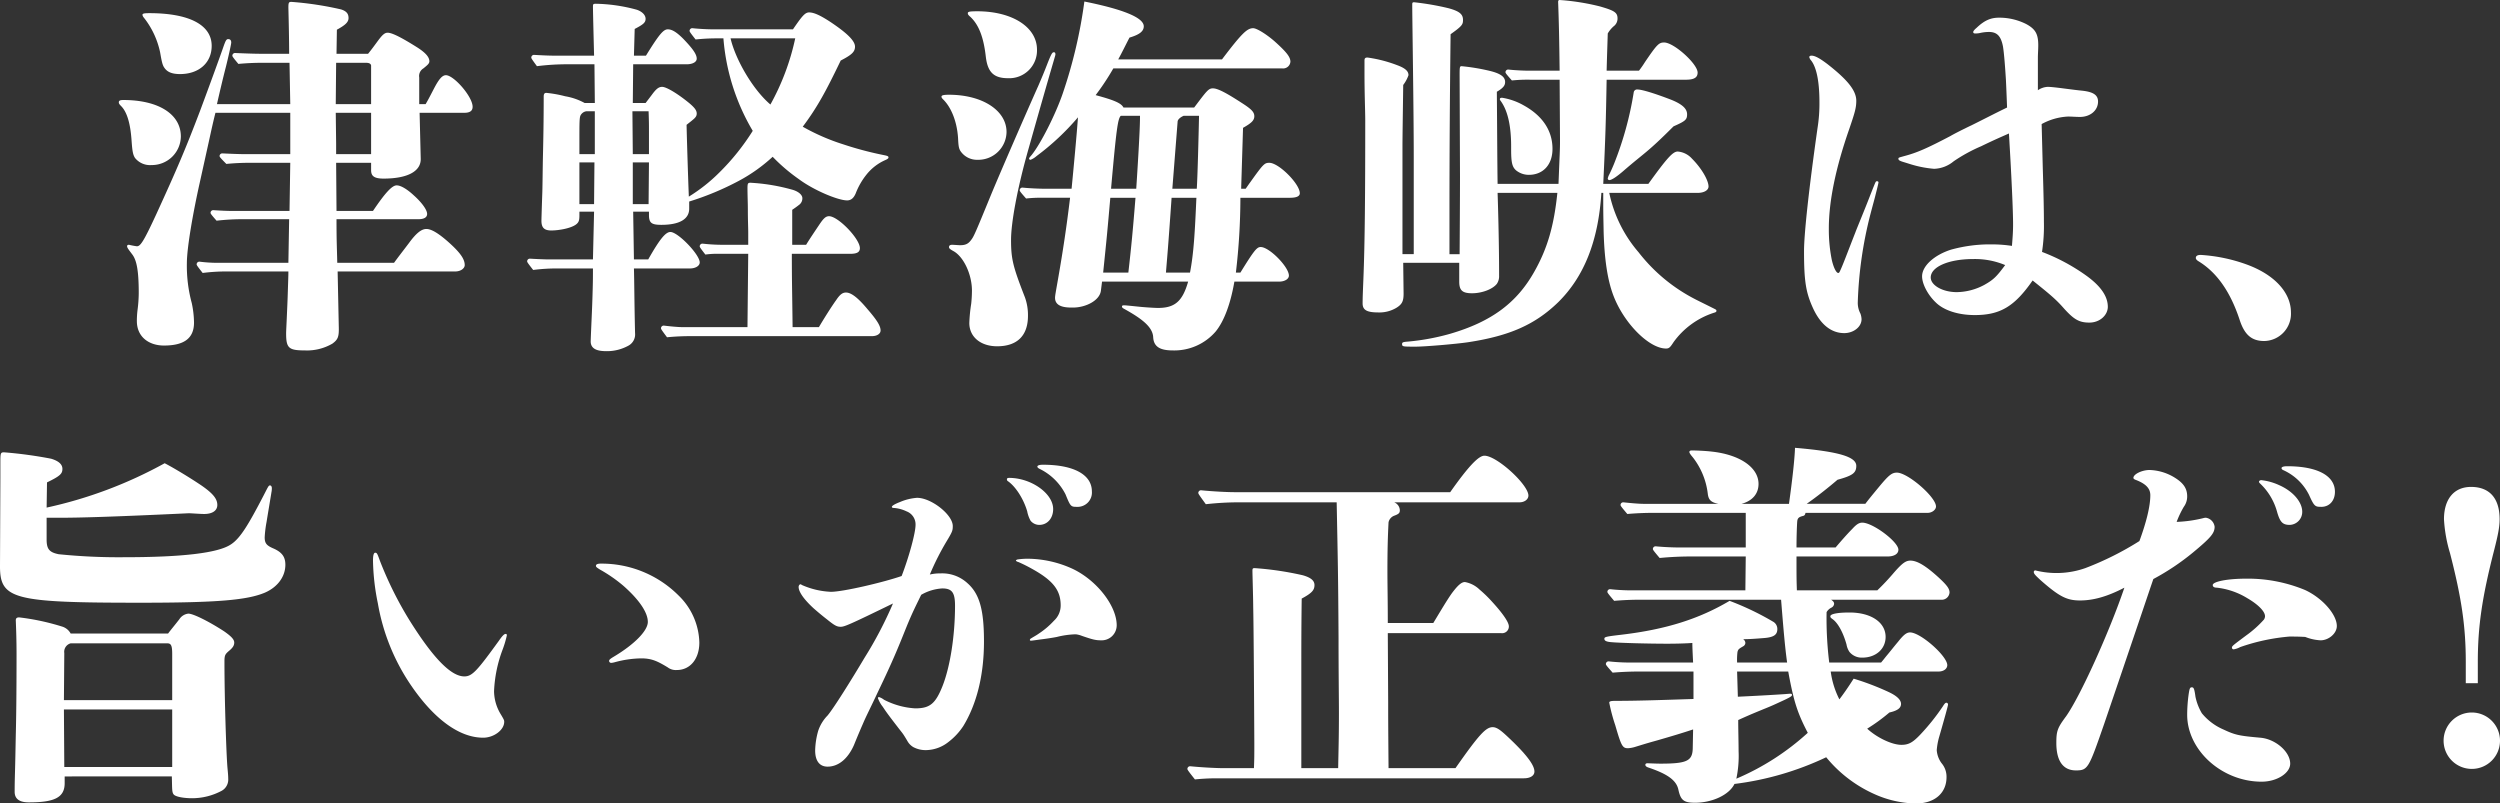
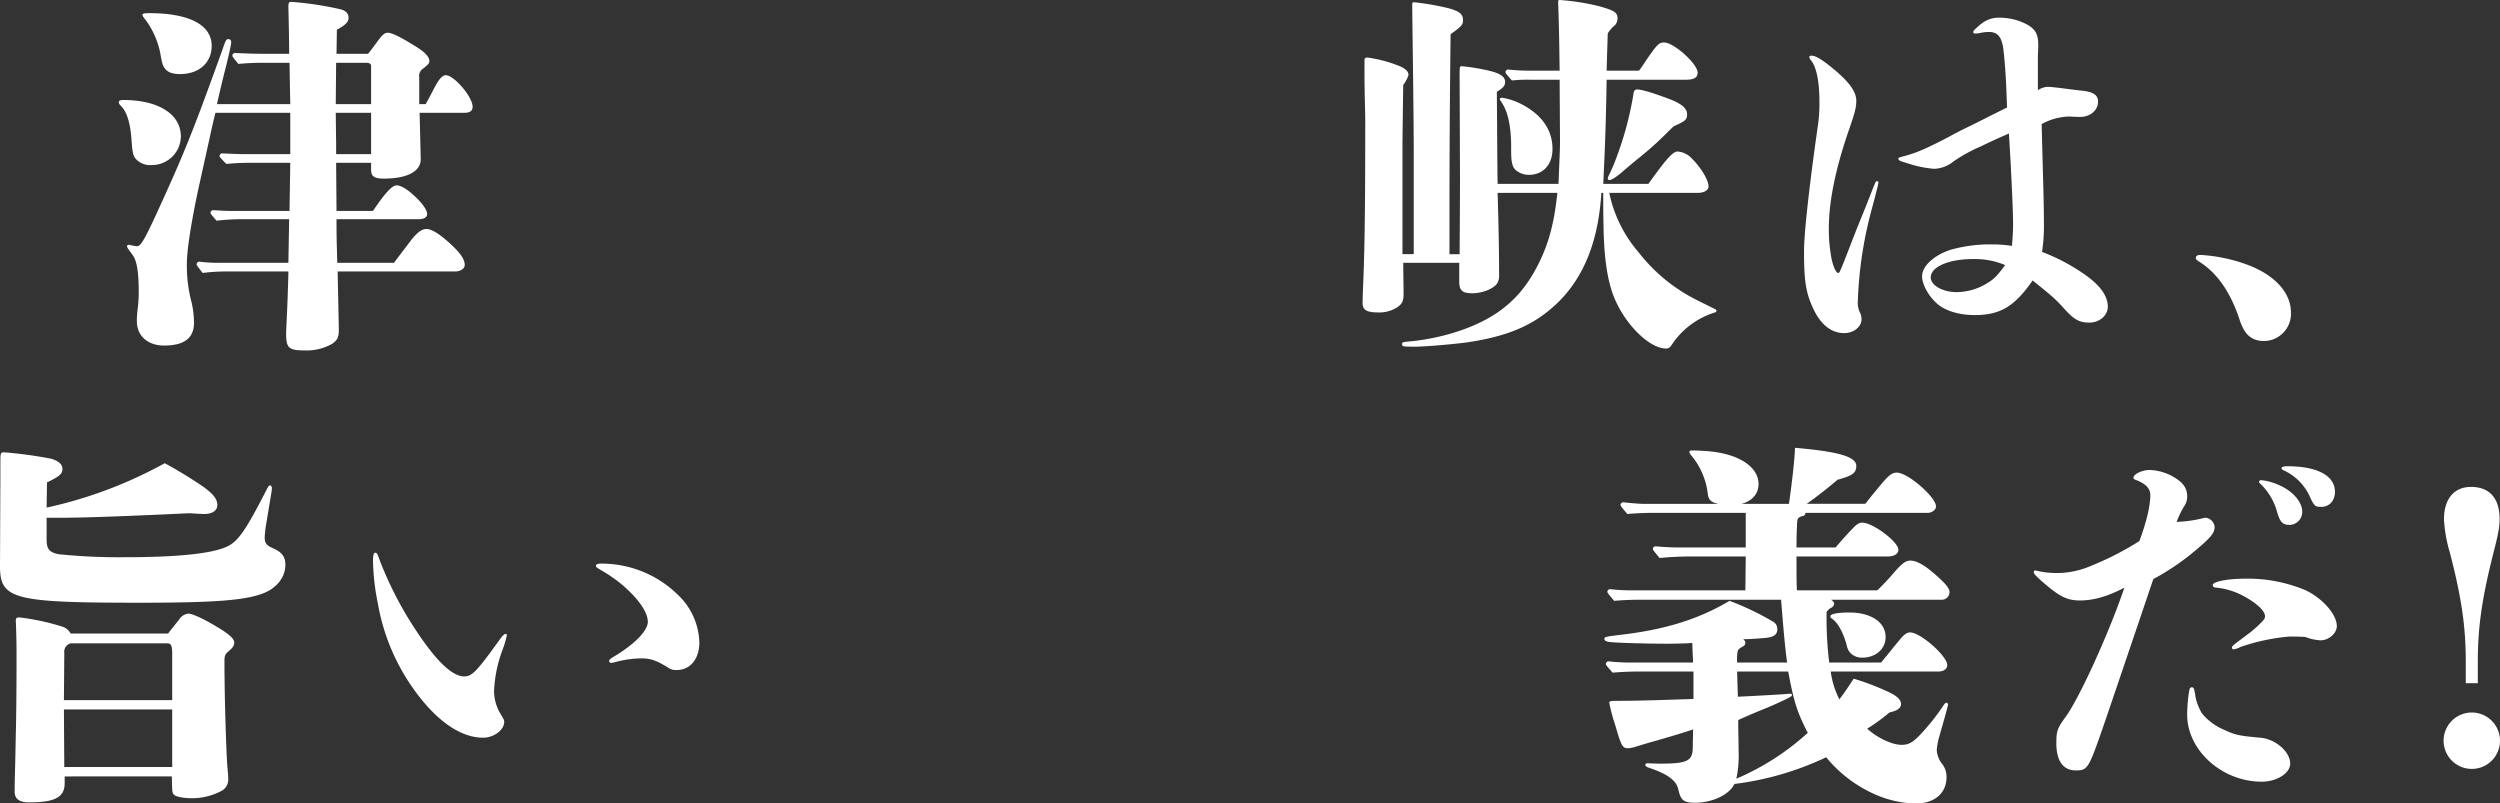
<svg xmlns="http://www.w3.org/2000/svg" id="グループ_20" data-name="グループ 20" width="598.41" height="192.327" viewBox="0 0 598.41 192.327">
  <rect x="0" y="0" width="598.41" height="192.327" fill="#333333" stroke="none" />
  <defs>
    <clipPath id="clip-path">
      <rect id="長方形_10" data-name="長方形 10" width="598.41" height="192.327" fill="none" />
    </clipPath>
  </defs>
  <g id="グループ_19" data-name="グループ 19" clip-path="url(#clip-path)">
    <path id="パス_156" data-name="パス 156" d="M36.27,39.509a4.6,4.6,0,0,1-3.96-1.71c-.45-.72-.63-1.44-.81-4.05-.27-4.14-1.08-6.93-2.52-8.37-.45-.45-.54-.63-.54-.9,0-.36.27-.54,1.08-.54,8.46,0,13.77,3.42,13.77,8.73a6.935,6.935,0,0,1-7.02,6.84m65.607-14.58c.63-1.08.81-1.44,1.98-3.69s1.98-3.24,2.88-3.24c1.89,0,6.39,5.13,6.39,7.56,0,.9-.54,1.44-1.98,1.44h-10.71l.27,10.979c.09,2.97-3.06,4.771-8.909,4.771-2.52,0-2.97-.811-2.97-2.07v-1.71h-8.37l.09,11.519h8.73c2.97-4.41,4.59-6.12,5.67-6.12s2.7,1.08,4.139,2.43c1.62,1.44,3.15,3.33,3.15,4.41,0,.81-.72,1.26-2.07,1.26H80.548c0,5.4.09,6.3.18,10.44h13.59c.9-1.261,2.79-3.69,3.6-4.77,1.71-2.34,2.971-3.33,4.14-3.33s2.88.99,5.4,3.24c2.7,2.43,3.78,3.96,3.78,5.4,0,.809-.99,1.53-2.25,1.53H80.818l.27,13.049c.09,2.61-.18,3.24-1.53,4.23a12.07,12.07,0,0,1-6.569,1.62c-3.871,0-4.5-.54-4.5-4.05,0-.72.09-2.07.18-4.32.179-3.96.179-4.14.27-7.11.09-2.52.09-2.969.09-3.419H54.449a43.845,43.845,0,0,0-5.939.359c-1.35-1.71-1.44-1.889-1.44-2.069a.642.642,0,0,1,.719-.63,35.206,35.206,0,0,0,3.871.27H69.029l.18-10.44h-10.8a53.58,53.58,0,0,0-6.57.36c-1.349-1.53-1.44-1.71-1.44-1.89a.642.642,0,0,1,.72-.63c1.351.09,3.15.18,4.05.18H69.3l.18-11.519h-9.81c-1.8,0-3.69.09-5.489.27-1.531-1.531-1.621-1.71-1.621-1.89a.642.642,0,0,1,.72-.63c1.8.09,4.14.179,5.31.179h10.89V27H51.569c-.63,2.52-.9,3.78-1.53,6.66l-2.25,10.169C46.26,50.668,44.73,59.218,44.73,63a34.005,34.005,0,0,0,1.17,9.539,23.35,23.35,0,0,1,.54,4.68c0,3.87-2.52,5.49-7.2,5.49-3.6,0-6.48-2.07-6.48-5.85a20.891,20.891,0,0,1,.18-2.79,33.6,33.6,0,0,0,.27-3.87c0-5.219-.45-7.829-1.53-9.269-.81-1.08-1.26-1.62-1.26-1.98,0-.27.18-.36.45-.36a17.983,17.983,0,0,0,1.89.36c.81,0,1.53-.9,4.68-7.74,4.95-10.8,7.02-15.659,10.44-24.659,2.519-6.75,5.129-13.949,5.579-15.3C54,9.72,54.18,9.36,54.629,9.36s.72.27.72.81c0,.45-.81,3.959-1.26,5.76-.81,3.15-1.44,5.849-2.159,9H69.479l-.18-9.9h-6.57q-2.835,0-5.67.27c-1.35-1.619-1.44-1.8-1.44-1.979a.642.642,0,0,1,.72-.631c1.98.091,4.59.181,5.85.181h7.02c0-3.24-.091-7.47-.18-10.98,0-1.26.089-1.44.72-1.44a78.316,78.316,0,0,1,11.879,1.8c1.44.45,1.8,1.17,1.8,2.07,0,.99-.81,1.71-2.79,2.79l-.09,5.76h7.56c.81-.99,1.53-1.98,2.52-3.33.9-1.17,1.44-1.71,2.16-1.71.99,0,3.059.99,6.93,3.419,2.159,1.351,3.059,2.431,3.059,3.42,0,.54-.45.9-1.44,1.71a2.114,2.114,0,0,0-.99,2.161v6.389Zm-58.767-7.2c-1.89,0-3.06-.45-3.78-1.529-.45-.631-.63-1.531-.99-3.6a20.033,20.033,0,0,0-3.69-8.1c-.45-.54-.54-.72-.54-.99s.45-.36,1.62-.36c9.54,0,14.939,2.79,14.939,7.829,0,4.05-3.059,6.75-7.559,6.75M88.828,15.66c-.09-.451-.54-.631-1.26-.631h-7.11l-.09,9.9h8.46ZM80.368,27l.09,7.38V36.9h8.37V27Z" fill="#fff" />
-     <path id="パス_157" data-name="パス 157" d="M189.808,7.02c2.16-3.15,2.88-4.049,3.87-4.049,1.08,0,2.61.629,5.31,2.429,3.33,2.25,5.67,4.23,5.67,5.76,0,1.26-.81,1.98-3.42,3.33-3.51,7.29-5.58,11.159-9.09,15.839a50.387,50.387,0,0,0,9.72,4.23,81.2,81.2,0,0,0,9.9,2.61c.81.18.9.27.9.54,0,.18-.18.36-.81.63a11.9,11.9,0,0,0-4.5,3.51,16.83,16.83,0,0,0-2.52,4.41c-.45,1.08-1.08,1.71-2.07,1.71-2.16,0-8.01-2.431-11.61-5.13a42.219,42.219,0,0,1-6.209-5.31,38.971,38.971,0,0,1-8.1,5.76,67.5,67.5,0,0,1-11.88,4.95v1.71c0,2.519-2.34,3.869-6.66,3.869-2.339,0-2.969-.45-2.969-2.34v-.81h-3.78l.18,11.43h3.42c2.7-4.77,4.14-6.57,5.31-6.57,1.8,0,7.019,5.4,7.019,7.29,0,.81-.99,1.44-2.34,1.44H151.74c.09,2.79.09,7.739.27,15.479a3.049,3.049,0,0,1-1.53,2.97,10.584,10.584,0,0,1-5.22,1.35c-1.62,0-3.87-.18-3.87-2.34.09-2.97.36-7.829.45-11.519.09-2.79.09-4.14.09-5.94h-8.37a43.836,43.836,0,0,0-5.939.36c-1.35-1.71-1.44-1.89-1.44-2.07a.642.642,0,0,1,.72-.63c1.53.09,3.51.18,4.5.18H141.93l.27-11.43h-3.51v.81c0,1.17-.09,1.71-.81,2.25-1.17.9-4.05,1.44-5.939,1.44-1.8,0-2.34-.81-2.34-2.34,0-.45.09-3.24.18-5.94.09-1.979.09-5.219.18-9.539.09-3.87.18-8.55.18-14.219,0-.631.18-.9.63-.9a28.549,28.549,0,0,1,4.5.809,14.754,14.754,0,0,1,4.681,1.62h2.429l-.09-9.269h-5.94a57.111,57.111,0,0,0-7.829.45c-1.26-1.71-1.35-1.89-1.35-2.07a.642.642,0,0,1,.72-.63c1.53.09,3.51.18,4.5.18h9.81c-.09-3.51-.27-10.44-.27-11.789,0-.54.09-.631.72-.631a39.529,39.529,0,0,1,9.81,1.44c1.26.45,2.07,1.26,2.07,2.16s-.54,1.35-2.61,2.43l-.18,6.39h2.879c3.061-4.95,4.141-6.3,5.221-6.3.989,0,2.07.63,3.689,2.25,2.43,2.52,3.24,3.78,3.24,4.77,0,.81-.99,1.35-2.43,1.35H151.56l-.09,9.269h3.06l1.44-1.89c.99-1.349,1.62-1.98,2.52-1.98,1.08,0,3.96,1.8,6.569,3.96,1.26,1.08,1.71,1.71,1.71,2.431,0,.9-.63,1.259-2.43,2.7.091,4.14.361,12.51.54,17.19a39.967,39.967,0,0,0,7.29-5.76,54.951,54.951,0,0,0,8.01-9.99,51.286,51.286,0,0,1-7.02-22.139h-1.62a47.277,47.277,0,0,0-5.04.27c-1.35-1.71-1.44-1.89-1.44-2.07a.642.642,0,0,1,.72-.63c1.62.18,3.78.27,4.77.27Zm-49.5,19.619a1.888,1.888,0,0,0-1.35.99c-.27.54-.27,1.8-.27,6.03V36.9h3.69V26.639Zm-1.62,12.24v9.989h3.51l.09-9.989Zm16.65-7.2c0-1.8,0-2.52-.09-5.04h-3.87l.09,10.26h3.87Zm-3.87,7.2v9.989h3.78l.09-9.989ZM196.018,78.3c1.17-1.98,2.97-4.86,4.14-6.479.9-1.35,1.53-1.8,2.34-1.8,1.26,0,2.88,1.261,5.13,3.96,2.34,2.7,3.15,4.05,3.15,5.13,0,.81-.9,1.35-2.071,1.35H165.149c-1.8,0-3.69.09-5.489.27-1.351-1.8-1.44-1.98-1.44-2.16a.642.642,0,0,1,.72-.63c1.439.181,3.419.36,4.319.36h15.66l.18-17.549h-6.93a20.659,20.659,0,0,0-3.33.18c-1.26-1.62-1.35-1.8-1.35-1.98a.642.642,0,0,1,.72-.63,42.424,42.424,0,0,0,4.32.27h6.57v-2.88c0-1.17-.09-2.97-.09-5.4,0-1.71-.09-3.509-.09-5.219,0-1.17.09-1.35.72-1.35a46.157,46.157,0,0,1,10.169,1.71c1.44.45,2.25,1.259,2.25,1.98a1.914,1.914,0,0,1-.81,1.62c-.45.36-1.08.809-1.62,1.17v8.369h3.33c.81-1.35,2.52-3.87,3.06-4.679,1.08-1.621,1.62-2.161,2.43-2.161,2.16,0,7.379,5.4,7.379,7.65,0,.9-.629,1.35-2.25,1.35H189.538c0,6.93.09,9.269.18,17.549ZM174.869,9.18c1.17,5.04,5.31,12.24,9.54,15.839A57.232,57.232,0,0,0,190.348,9.18Z" fill="#fff" />
-     <path id="パス_158" data-name="パス 158" d="M234,38.249a4.756,4.756,0,0,1-4.14-2.159c-.36-.631-.45-1.17-.54-3.15-.27-3.87-1.62-7.2-3.51-9.09-.27-.27-.45-.45-.45-.72,0-.36.63-.45,1.8-.45,8.01,0,13.769,3.78,13.769,8.91A6.763,6.763,0,0,1,234,38.249m-4.59,20.429c1.62.09,2.34-.27,3.06-1.259.63-.81.99-1.62,4.86-11.07,1.98-4.77,7.559-17.639,11.249-25.919.81-1.89,1.35-3.15,2.25-5.49.9-2.25,1.08-2.429,1.44-2.429.27,0,.36.179.36.54,0,.27-.63,1.979-6.39,22.408-2.879,10.08-4.23,18.09-4.23,21.96,0,4.59.451,6.389,3.33,13.769a12.557,12.557,0,0,1,.72,4.41c0,4.769-2.61,7.289-7.379,7.289-3.96,0-6.66-2.25-6.66-5.579a38.348,38.348,0,0,1,.45-4.59,31.422,31.422,0,0,0,.18-3.15c0-3.87-1.98-8.1-4.41-9.45-.99-.54-1.08-.719-1.08-.989,0-.361.27-.54.81-.54ZM241.29,18.72c-3.42,0-4.86-1.44-5.31-5.04-.54-4.859-1.71-7.739-3.69-9.629-.54-.45-.63-.63-.63-.9,0-.36.45-.45,2.25-.45,8.369,0,14.309,3.78,14.309,9.18a6.641,6.641,0,0,1-6.929,6.839m56.877,26.459c.45-.63.81-1.17,1.08-1.53,3.15-4.409,3.42-4.679,4.59-4.679,2.25,0,7.29,5.039,7.29,7.289,0,.72-.81,1.08-2.34,1.08h-11.88a154.469,154.469,0,0,1-1.08,17.909h1.08c3.33-5.4,3.96-6.119,4.86-6.119,2.07,0,6.75,4.769,6.75,6.839,0,.81-.99,1.44-2.34,1.44h-10.71c-.9,5.22-2.43,9.45-4.5,11.97a13.065,13.065,0,0,1-10.259,4.5c-3.06,0-4.59-.9-4.68-3.241-.18-2.519-2.97-4.5-7.02-6.749-.359-.18-.45-.36-.45-.54s.18-.27.45-.27c.36,0,1.26.09,3.87.36.9.09,3.33.27,4.32.27,3.96,0,5.85-1.53,7.2-6.3H263.789l-.27,2.16c-.27,2.34-3.6,4.05-6.66,4.05h-.45c-2.52,0-3.87-.72-3.87-2.34,0-.54.27-1.89.72-4.5,1.17-6.66,2.07-12.689,2.88-19.439h-6.57a29.142,29.142,0,0,0-3.959.18c-1.44-1.62-1.531-1.8-1.531-1.98a.642.642,0,0,1,.72-.63c1.8.18,4.14.27,5.31.27h6.39c.45-4.59,1.26-13.23,1.53-17.1a59.679,59.679,0,0,1-9.9,9.269,5.033,5.033,0,0,1-1.44.9c-.18,0-.36-.09-.36-.27s.091-.27.63-.9c2.16-2.7,5.67-9.629,7.38-14.579A115.218,115.218,0,0,0,259.559.361c9.36,1.89,14.219,3.87,14.219,5.94,0,1.169-.99,1.98-3.419,2.7-1.081,2.07-1.8,3.6-2.7,5.219H292.5c4.769-6.3,6.029-7.469,7.469-7.469.81,0,3.06,1.349,5.13,3.15,2.7,2.429,3.78,3.69,3.78,4.86a1.745,1.745,0,0,1-1.89,1.619h-40.5a60.227,60.227,0,0,1-4.23,6.39c4.321,1.17,6.121,1.89,6.661,2.97h16.919c3.06-4.05,3.419-4.59,4.5-4.59,1.169,0,3.33,1.17,6.929,3.51,2.25,1.44,2.97,2.16,2.97,3.15s-.63,1.619-2.7,2.79l-.45,14.579Zm-32.4,2.16c-.721,8.279-.81,9.18-1.71,17.909h6.03c.719-6.3,1.079-10.079,1.709-17.909Zm2.519-19.619c-.72.63-1.079,3.24-2.34,17.459h6.03c.18-2.7.45-7.11.54-8.73.18-3.33.36-6.389.36-8.729Zm12.15,19.619c-.9,12.96-.99,13.409-1.35,17.909h5.76c.9-4.679,1.17-9.719,1.53-17.909Zm2.88-19.619c-.81.36-1.44.9-1.44,1.44l-1.26,16.019h5.85c.18-2.52.45-13.049.539-17.459Z" fill="#fff" />
    <path id="パス_159" data-name="パス 159" d="M385.2,46.169a31.609,31.609,0,0,0,7.019,14.219,40.478,40.478,0,0,0,12.24,10.53c1.62.9,2.07,1.079,5.67,2.88.54.27.72.359.72.539,0,.27,0,.36-.631.54a19.149,19.149,0,0,0-9.629,7.02c-.81,1.26-1.08,1.53-1.8,1.53-4.05,0-10.079-6.03-12.6-12.689-1.44-3.78-2.16-8.82-2.34-15.39,0-.72-.09-3.78-.09-6.21V46.169h-.45c-.72,11.519-4.14,20.069-10.35,26.189-5.49,5.309-11.519,8.009-21.419,9.539-2.97.45-10.44,1.08-12.689,1.08-3.06,0-3.241,0-3.241-.63,0-.36.181-.45.9-.54a54.639,54.639,0,0,0,10.529-1.89c9.9-2.88,16.02-7.38,20.249-14.939,3.15-5.58,4.68-10.98,5.49-18.809H358.469c.09,2.429.36,11.969.36,19.169v.63a3.232,3.232,0,0,1-.54,1.979c-.99,1.261-3.51,2.25-5.94,2.25-2.34,0-3.06-.719-3.06-2.79v-4.5h-13.41l.091,7.379c0,1.8-.361,2.52-1.62,3.33a7.883,7.883,0,0,1-4.41,1.17c-2.7,0-3.78-.54-3.78-2.16,0-1.439.09-3.329.18-5.669.36-8.73.45-20.429.45-38.159,0-2.25-.18-6.12-.18-11.429V14.49c0-.54.18-.72.72-.72a32.132,32.132,0,0,1,7.02,1.8c1.98.72,2.79,1.44,2.79,2.43a8.489,8.489,0,0,1-1.261,2.34c-.089,6.929-.179,12.6-.179,14.669V60.838h2.7V37.619c0-11.07-.359-32.939-.359-36.359V1.08c0-.45.089-.54.449-.54a64.42,64.42,0,0,1,8.28,1.44c2.61.72,3.42,1.44,3.42,2.79,0,1.08-.18,1.44-2.97,3.42-.18,14.849-.27,27.539-.27,42.928v9.72h2.43c.09-13.32.09-18.089.09-18.629l-.09-24.119c0-1.89,0-2.25.45-2.25a49.054,49.054,0,0,1,6.57,1.08c2.7.63,3.87,1.44,3.87,2.7,0,.721-.27,1.35-1.98,2.341.09,10.8.09,15.029.18,22.049h14.579c.27-6.93.36-8.1.36-10.26l-.09-14.669H366.3a36.122,36.122,0,0,0-4.409.18c-1.44-1.62-1.531-1.8-1.531-1.98a.643.643,0,0,1,.721-.63c1.62.18,3.779.27,4.86.27h7.379c-.09-7.47-.18-11.7-.36-16.47,0-.27.09-.45.36-.45a55.286,55.286,0,0,1,9.63,1.531c3.42.989,4.229,1.439,4.229,2.879a2.3,2.3,0,0,1-.719,1.71,6.856,6.856,0,0,0-1.621,1.89c-.089,2.88-.179,5.4-.27,8.91h7.74a23.062,23.062,0,0,0,1.44-2.07c2.88-4.23,3.33-4.68,4.59-4.68,2.34,0,8.01,5.13,8.01,7.2,0,1.17-.81,1.71-2.79,1.71h-18.99c-.179,10.169-.27,13.5-.809,24.929h10.8c4.41-6.12,5.85-7.74,7.02-7.74a5.142,5.142,0,0,1,3.42,1.71c2.34,2.34,3.96,5.219,3.96,6.659,0,.9-1.08,1.531-2.61,1.531Zm-19.259-4.32a4.847,4.847,0,0,1-3.06-1.08c-.9-.81-1.17-1.8-1.17-4.95v-.81c0-4.86-.81-8.37-2.34-10.62-.18-.27-.36-.45-.36-.629,0-.271.18-.36.54-.36a15.187,15.187,0,0,1,5.129,1.8c4.59,2.52,6.93,6.12,6.93,10.44,0,3.78-2.25,6.21-5.669,6.21m34.648-11.61c-6.479,6.48-6.75,6.12-12.149,10.8-1.261,1.08-2.61,2.07-3.24,2.07a.389.389,0,0,1-.361-.36,3.373,3.373,0,0,1,.361-.99c.36-.72.809-1.71,1.17-2.61a79.929,79.929,0,0,0,4.679-17.01.805.805,0,0,1,.9-.719c1.17,0,4.5,1.079,8.01,2.429,2.7,1.08,3.87,2.161,3.87,3.51,0,1.26-.36,1.62-3.24,2.88" fill="#fff" />
    <path id="パス_160" data-name="パス 160" d="M440.549,64.618c.63-1.35,1.621-4.05,3.6-9.09.179-.54,2.249-5.49,3.419-8.55.99-2.519,1.26-3.15,1.35-3.329s.18-.27.36-.27.36.089.36.27c0,.27-.54,2.339-.81,3.42s-.54,1.98-1.17,4.409a96.294,96.294,0,0,0-2.97,20.789,5.459,5.459,0,0,0,.63,2.79,4.442,4.442,0,0,1,.27,1.35c0,1.89-1.979,3.33-4.14,3.33-3.059,0-5.579-1.98-7.379-5.76-1.8-3.869-2.25-6.57-2.25-13.859,0-4.14,1.17-14.94,3.24-29.519a37.016,37.016,0,0,0,.45-6.12c0-5.039-.72-8.369-1.98-9.989a1.852,1.852,0,0,1-.45-.81c0-.27.27-.36.54-.36.81,0,1.98.63,3.869,2.07,4.59,3.6,6.84,6.209,6.84,8.729,0,1.71-.36,2.88-1.71,6.84-3.239,9.27-4.86,17.279-4.86,23.669a36.737,36.737,0,0,0,.721,7.65c.449,1.89,1.08,3.06,1.529,3.06.181,0,.27-.09.54-.72m15.39-25.739c-1.26-.36-1.53-.54-1.53-.9,0-.27.18-.27,1.44-.63,3.06-.81,5.49-1.89,10.979-4.77,1.08-.63,3.06-1.62,5.49-2.79,3.78-1.89,5.31-2.7,8.1-4.05-.09-2.52-.18-4.68-.27-6.569-.18-2.97-.45-6.57-.72-8.1-.54-2.79-1.71-3.42-3.42-3.42a10.088,10.088,0,0,0-2.16.27,5.165,5.165,0,0,1-1.08.09c-.27,0-.45-.09-.45-.36,0-.18.27-.54.81-.99,1.98-1.89,3.51-2.43,5.4-2.43a14.31,14.31,0,0,1,6.479,1.53c2.161,1.17,2.88,2.34,2.88,5.04,0,1.08-.09,2.07-.09,3.06V21.6a4.487,4.487,0,0,1,2.34-.81c1.44,0,5.4.631,8.1.9s3.96.989,3.96,2.61c0,2.159-1.89,3.689-4.32,3.689-.99,0-1.89-.09-2.88-.09a14.481,14.481,0,0,0-6.3,1.8l.27,10.44c.181,6.119.27,10.169.27,12.959a41.5,41.5,0,0,1-.449,7.2,46.55,46.55,0,0,1,10.709,5.76c3.33,2.429,5.04,4.86,5.04,7.379,0,1.98-1.89,3.78-4.41,3.78-2.43,0-3.69-.72-6.12-3.419-1.89-2.161-3.419-3.42-7.469-6.661-4.32,6.21-7.74,8.28-13.86,8.28-3.87,0-7.38-1.08-9.36-3.059-1.889-1.8-3.239-4.411-3.239-6.21,0-2.52,2.969-5.13,6.929-6.39a34.861,34.861,0,0,1,9.9-1.26,32.027,32.027,0,0,1,4.68.36c.18-2.25.27-3.42.27-5.22,0-1.44-.09-4.5-.27-8.279-.18-4.05-.45-8.91-.72-13.41-1.8.81-3.33,1.44-6.66,3.06a38.36,38.36,0,0,0-6.57,3.6,7.7,7.7,0,0,1-4.679,1.8,26.5,26.5,0,0,1-5.58-1.08Zm16.379,23.129c-5.939,0-10.169,1.89-10.169,4.41,0,1.89,2.879,3.509,6.21,3.509a14.278,14.278,0,0,0,6.569-1.71c2.25-1.259,2.97-1.98,5.04-4.769a18.712,18.712,0,0,0-7.65-1.44" fill="#fff" />
    <path id="パス_161" data-name="パス 161" d="M541.979,81.627c-3.06,0-4.77-1.53-5.939-5.22-2.16-6.48-5.311-11.07-9.629-13.769-.63-.36-.811-.63-.811-.9,0-.45.361-.72,1.171-.72a39.163,39.163,0,0,1,10.89,2.25c6.748,2.429,10.709,6.749,10.709,11.519a6.525,6.525,0,0,1-6.391,6.84" fill="#fff" />
    <path id="パス_162" data-name="パス 162" d="M11.159,129.15c0,2.25.63,3.059,2.88,3.51a141.69,141.69,0,0,0,15.749.719c13.68,0,22.409-.989,25.469-3.059,2.25-1.44,4.23-4.77,7.83-11.7.99-1.89,1.17-2.43,1.53-2.43.27,0,.45.27.45.63a4.416,4.416,0,0,1-.09.99c-.18,1.17-.81,4.86-1.17,7.11a27.979,27.979,0,0,0-.45,3.69c0,1.44.45,1.98,2.16,2.7,1.98.9,2.79,1.98,2.79,3.871,0,2.789-1.8,5.309-4.86,6.659-4.23,1.8-11.339,2.43-29.879,2.43-30.329,0-33.568-.81-33.568-8.73L.09,114.48v-3.42c0-2.609,0-2.79.9-2.79a101.7,101.7,0,0,1,11.25,1.531q2.7.808,2.7,2.429c0,1.17-.54,1.71-3.69,3.24l-.09,6.03a104.129,104.129,0,0,0,28.259-10.62c2.43,1.26,6.39,3.69,8.91,5.4,2.7,1.89,3.69,3.15,3.69,4.59,0,1.35-1.171,2.16-3.15,2.16-.72,0-1.89-.09-3.6-.18-18.99.9-26.639,1.08-30.689,1.08h-3.42Zm29.069,22.5c.81-1.08,1.44-1.8,2.7-3.42a2.926,2.926,0,0,1,2.16-1.35c1.17,0,4.95,1.89,8.549,4.23,1.8,1.26,2.431,1.98,2.431,2.7s-.361,1.261-1.351,2.071c-.81.72-.99.99-.99,2.429,0,9.18.45,22.319.72,25.469.09.99.181,1.8.181,2.61a3.072,3.072,0,0,1-1.531,2.88,15.052,15.052,0,0,1-7.109,1.8c-2.07,0-3.96-.36-4.41-.9s-.36-1.35-.45-4.319H15.479v1.619c0,3.42-2.43,4.59-8.55,4.59-1.529,0-3.42-.36-3.42-2.52,0-1.17,0-1.98.09-5.129.091-3.511.091-4.05.18-8.46.09-3.42.181-9.54.181-19.26,0-3.419-.091-5.939-.181-8.189,0-.54.27-.72.811-.72a56.053,56.053,0,0,1,10.439,2.25,3.473,3.473,0,0,1,1.89,1.62Zm.99,4.86c0-1.98-.27-2.52-1.17-2.52H16.919a2.1,2.1,0,0,0-1.53,2.339l-.09,11.25H41.218ZM15.3,169.828l.09,13.77H41.218v-13.77Z" fill="#fff" />
    <path id="パス_163" data-name="パス 163" d="M115.65,176.577c-5.67,0-11.7-4.409-17.19-12.419a49.756,49.756,0,0,1-8.009-19.709,54.845,54.845,0,0,1-1.17-10.26q0-1.89.54-1.89c.45,0,.54.36,1.17,2.07a87.364,87.364,0,0,0,6.929,13.949c5.67,9.09,9.99,13.59,13.23,13.59,1.89,0,3.06-1.35,8.28-8.55.989-1.439,1.35-1.62,1.619-1.62.18,0,.27.09.27.36a24.444,24.444,0,0,1-.989,3.33,31.944,31.944,0,0,0-2.07,9.99,10.793,10.793,0,0,0,1.619,5.58c.81,1.35.81,1.44.81,1.8,0,1.891-2.429,3.78-5.039,3.78m46.888-33.928a16.187,16.187,0,0,1,4.859,11.159c0,3.87-2.159,6.57-5.4,6.57a3.2,3.2,0,0,1-2.16-.63c-2.52-1.53-3.87-2.16-6.39-2.16a25.254,25.254,0,0,0-6.21.9,5.18,5.18,0,0,1-.9.18.5.5,0,0,1-.54-.45c0-.27.18-.45.9-.9,5.039-2.97,8.369-6.3,8.369-8.46,0-2.25-2.07-5.309-5.85-8.639a34.679,34.679,0,0,0-5.579-3.87c-.721-.45-.99-.63-.99-.9,0-.36.36-.54,1.17-.54a26.047,26.047,0,0,1,18.719,7.74" fill="#fff" />
-     <path id="パス_164" data-name="パス 164" d="M225.179,137.249a8.91,8.91,0,0,1,6.39,2.34c2.97,2.61,3.96,6.57,3.96,13.949,0,8.01-1.71,14.94-4.95,20.25a15.406,15.406,0,0,1-3.51,3.78,8.832,8.832,0,0,1-5.31,1.98,6.265,6.265,0,0,1-3.149-.72,3.876,3.876,0,0,1-1.35-1.35c-.36-.63-.81-1.35-.991-1.62-.359-.54-.9-1.17-1.44-1.89-1.529-1.98-2.7-3.51-3.509-4.77a7.389,7.389,0,0,1-1.17-2.07.239.239,0,0,1,.27-.27,3.75,3.75,0,0,1,1.17.63,18.637,18.637,0,0,0,7.469,2.07c3.51,0,4.86-1.08,6.57-5.4,1.8-4.59,2.97-11.969,2.97-19.169,0-3.15-.72-4.14-3.06-4.14a11.37,11.37,0,0,0-5.04,1.53c-1.35,2.79-2.159,4.32-3.69,8.1-1.8,4.5-3.149,7.829-6.569,14.939-1.98,4.23-2.97,6.12-3.69,7.83-.63,1.44-1.17,2.7-2.16,5.13-1.44,3.24-3.69,5.129-6.3,5.129-1.889,0-2.97-1.349-2.97-3.869a18.582,18.582,0,0,1,.72-4.68,9.548,9.548,0,0,1,2.25-3.69c1.44-1.71,5.67-8.46,8.82-13.77a94.907,94.907,0,0,0,6.84-13.049c-10.35,5.04-11.61,5.58-12.51,5.58s-1.44-.27-3.329-1.8c-.811-.63-1.71-1.35-3.15-2.61-2.161-1.98-3.6-3.87-3.6-5.13,0-.27.18-.63.45-.63.179,0,.179.09.36.18a19.141,19.141,0,0,0,6.929,1.62c2.88,0,12.51-2.25,16.92-3.78,1.8-4.679,3.329-10.349,3.329-12.239a3.331,3.331,0,0,0-2.159-3.24,8.345,8.345,0,0,0-2.97-.81q-.54,0-.54-.27c0-.27.809-.72,1.98-1.17a12.6,12.6,0,0,1,4.05-.99c3.419,0,8.549,4.05,8.549,6.75,0,1.08-.09,1.35-1.44,3.6a62.382,62.382,0,0,0-4.05,8.009,10.911,10.911,0,0,1,2.61-.27m23.579-11.609a2.7,2.7,0,0,1-2.07-.99,7.357,7.357,0,0,1-.81-2.25c-.9-3.06-2.79-5.94-4.59-7.2a.5.5,0,0,1-.27-.45c0-.27.181-.36.54-.36,5.22,0,10.53,3.69,10.53,7.47,0,2.16-1.35,3.78-3.33,3.78m-2.25,27.539a.485.485,0,0,1,.27-.36c.72-.45,1.26-.72,1.89-1.17a19.02,19.02,0,0,0,3.6-3.06,4.934,4.934,0,0,0,1.62-3.69c0-3.6-1.8-5.94-6.84-8.73a35.98,35.98,0,0,0-3.24-1.62c-.359-.09-.629-.269-.629-.36s.089-.179.359-.27a16.236,16.236,0,0,1,2.52-.179,26.212,26.212,0,0,1,10.71,2.429c5.85,2.79,10.53,8.91,10.53,13.5a3.6,3.6,0,0,1-3.781,3.6c-1.259,0-1.979-.18-4.589-1.08a5.565,5.565,0,0,0-1.44-.36,20.587,20.587,0,0,0-4.5.63c-.9.18-2.61.45-4.14.63-.63.09-1.89.27-2.07.27s-.27-.09-.27-.18m8.55-34.829a13.635,13.635,0,0,0-6.21-6.12c-.36-.18-.54-.359-.54-.54,0-.27.45-.449,1.35-.449,7.29,0,11.7,2.339,11.7,6.389a3.425,3.425,0,0,1-3.6,3.69c-1.44,0-1.53-.09-2.7-2.97" fill="#fff" />
-     <path id="パス_165" data-name="パス 165" d="M348.388,183.867c5.67-8.1,7.29-9.81,8.91-9.81,1.17,0,2.34,1.08,4.86,3.51,3.689,3.6,5.129,5.76,5.129,7.11,0,.99-.989,1.62-2.52,1.62H291.241a50.694,50.694,0,0,0-5.22.27c-1.71-2.16-1.8-2.34-1.8-2.52a.642.642,0,0,1,.72-.63c2.7.27,6.21.45,7.92.45h7.289c.09-2.34.09-3.06.09-5.94-.09-17.639-.18-28.439-.27-32.849,0-1.8-.18-7.559-.18-8.459,0-.54.09-.63.54-.63a74.455,74.455,0,0,1,11.52,1.71c1.89.54,2.789,1.26,2.789,2.34,0,1.17-.54,1.89-3.059,3.24-.09,6.659-.09,11.7-.09,15.929v24.659h8.819c.09-4.77.181-7.56.181-13.14,0-3.96-.091-9.359-.091-17.909-.09-15.569-.179-18.719-.449-32.578H297.36a70.9,70.9,0,0,0-8.729.449c-1.71-2.34-1.8-2.519-1.8-2.7a.642.642,0,0,1,.72-.63c2.7.27,6.21.449,7.92.449h51.657c4.5-6.389,6.84-8.729,8.19-8.729,2.97,0,10.529,6.93,10.529,9.539,0,.9-.9,1.621-2.159,1.621H333.719a2.113,2.113,0,0,1,1.35,1.889c0,.631-.18.9-1.44,1.35a2.185,2.185,0,0,0-1.26,1.53c-.18,3.51-.27,6.48-.27,11.88,0,3.06.09,6.93.09,12.239h10.889c1.8-2.969,3.331-5.579,4.5-7.2,1.35-1.8,2.25-2.61,3.06-2.61a6.743,6.743,0,0,1,3.51,1.8,29.994,29.994,0,0,1,2.97,2.88c2.07,2.25,4.05,4.77,4.05,5.94a1.613,1.613,0,0,1-1.8,1.62H332.189l.09,16.47c0,3.15,0,5.489.09,15.839Z" fill="#fff" />
    <path id="パス_166" data-name="パス 166" d="M449.368,141.3a57.123,57.123,0,0,0,4.049-4.32c1.98-2.25,2.79-2.79,3.871-2.79,1.619,0,3.689,1.26,6.659,3.96,2.16,1.98,2.7,2.79,2.7,3.69a1.87,1.87,0,0,1-2.07,1.71H438.3c.54.359.72.63.72.989a1.131,1.131,0,0,1-.63.9,2.758,2.758,0,0,0-1.17,1.08,86.437,86.437,0,0,0,.63,12.06h12.42c.54-.63.81-.99,1.169-1.44.991-1.17,1.891-2.34,2.88-3.51,1.35-1.71,2.071-2.25,2.88-2.25,2.52,0,8.91,5.67,8.91,7.83,0,.9-.9,1.53-2.07,1.53H438.208a20.674,20.674,0,0,0,2.07,6.66c.9-1.171,1.98-2.7,3.42-4.95a63.225,63.225,0,0,1,8.279,3.149c2.161.991,3.061,1.98,3.061,2.88,0,.991-.811,1.62-2.791,2.071a43.266,43.266,0,0,1-5.309,3.869c2.34,2.16,5.939,3.87,8.189,3.87,1.71,0,2.7-.54,4.5-2.43a52.172,52.172,0,0,0,5.4-6.75c.45-.72.63-.9.9-.9a.412.412,0,0,1,.36.451c0,.27-.9,3.509-2.07,7.559a15.854,15.854,0,0,0-.63,3.33,5.937,5.937,0,0,0,1.17,3.15,5,5,0,0,1,1.17,3.33c0,3.69-2.7,6.3-7.38,6.3a25.2,25.2,0,0,1-10.079-2.339,31.437,31.437,0,0,1-11.34-8.73,71.742,71.742,0,0,1-21.959,6.39c-1.26,2.61-5.31,4.5-9.449,4.5-2.7,0-3.42-.63-3.96-3.059-.45-2.34-2.7-3.87-7.29-5.4-.45-.18-.63-.36-.63-.63s.27-.36.45-.36c.45,0,2.16.09,3.15.09,6.3,0,7.65-.63,7.74-3.6l.089-4.59c-2.7.9-5.129,1.62-8.549,2.61-3.24.9-3.69,1.08-5.49,1.62a7.717,7.717,0,0,1-1.53.27c-1.35,0-1.62-.54-3.06-5.49a42.385,42.385,0,0,1-1.44-5.4c0-.27.18-.449,1.44-.449,5.22,0,10.44-.181,18.719-.451v-6.569H392.22q-3.105,0-6.21.27c-1.53-1.71-1.619-1.89-1.619-2.07a.642.642,0,0,1,.719-.63c1.53.18,3.51.27,4.41.27h15.749c-.179-3.51-.179-4.14-.179-4.68-1.171.09-3.42.18-5.94.18-4.59,0-11.25-.18-13.32-.36-1.35-.09-1.8-.36-1.8-.81s.27-.54,4.14-.99c10.62-1.26,18.539-3.78,25.829-8.1a66.862,66.862,0,0,1,10.35,4.949,2,2,0,0,1,1.08,1.8c0,1.35-.81,1.98-3.24,2.16-2.25.18-3.6.27-4.95.27a1.1,1.1,0,0,1,.54.9.981.981,0,0,1-.54.81c-1.08.63-1.17.72-1.35,1.35a16.157,16.157,0,0,0-.09,2.52h11.969c-.54-3.96-.9-8.28-1.439-15.029H392.58q-3.1,0-6.21.27c-1.53-1.8-1.62-1.98-1.62-2.161a.642.642,0,0,1,.72-.629c1.53.18,3.51.27,4.41.27h27.9l.09-8.1H405.18a77.729,77.729,0,0,0-7.92.36c-1.53-1.8-1.62-1.98-1.62-2.16a.642.642,0,0,1,.72-.63c1.8.18,4.14.27,5.22.27h16.289V122.76H395.73q-3.105,0-6.21.269c-1.53-1.8-1.62-1.979-1.62-2.16a.642.642,0,0,1,.72-.629c1.62.179,3.69.36,4.68.36h18c-1.71-.36-2.34-.9-2.52-2.429a17.476,17.476,0,0,0-3.6-8.731c-.63-.72-.81-1.08-.81-1.26s.18-.36.54-.36c.989,0,3.239.09,4.769.27,6.75.721,11.25,3.78,11.25,7.74,0,2.341-1.44,4.05-4.05,4.77h11.34c.81-5.85,1.349-10.62,1.44-13.41,10.529.9,14.669,2.16,14.669,4.32,0,1.71-.9,2.34-4.5,3.33-1.98,1.71-5.039,4.139-7.38,5.76h14.04c.9-1.171,1.26-1.621,3.42-4.231,2.25-2.7,2.969-3.239,4.14-3.239,2.61,0,9.359,5.849,9.359,8.1,0,.81-.99,1.531-1.98,1.531H432.179c-.091.359-.181.629-.54.719-1.08.27-1.35.541-1.44,1.261-.091,1.079-.181,3.869-.181,6.3h9.36c.99-1.17,2.7-3.15,3.96-4.409.99-1.081,1.62-1.53,2.43-1.53,2.52,0,8.64,4.589,8.64,6.479,0,.99-.991,1.62-2.61,1.62h-21.78c0,5.04,0,5.4.09,8.1Zm-33.3,31.5c0,1.62.09,5.13.09,7.02a26.277,26.277,0,0,1-.54,6.57,60.447,60.447,0,0,0,17.1-10.98c-2.429-4.68-3.329-7.29-4.679-14.669H415.8l.18,6.029c5.67-.27,8.55-.449,11.34-.63.99-.089,1.079-.089,1.26-.089s.359.089.359.27c0,.27-.179.449-1.889,1.259-2.34,1.081-2.88,1.351-5.13,2.25-3.06,1.26-3.87,1.621-5.85,2.52Zm29.7-15.389a3.79,3.79,0,0,1-3.06-1.35,4.491,4.491,0,0,1-.72-1.8c-.81-2.88-2.07-5.22-3.42-6.12-.36-.27-.45-.36-.45-.629,0-.54,1.62-.9,4.59-.9,5.13,0,8.64,2.34,8.64,5.85,0,2.88-2.34,4.95-5.58,4.95" fill="#fff" />
    <path id="パス_167" data-name="パス 167" d="M527.4,124.02a2.032,2.032,0,0,1,.631-.09,2.482,2.482,0,0,1,2.07,2.159c0,1.53-.9,2.61-5.13,6.12a57.456,57.456,0,0,1-9.539,6.39c-1.261,3.69-5.131,15.209-11.791,34.738-3.69,10.62-3.869,11.07-6.75,11.07-3.058,0-4.679-2.25-4.679-6.57,0-2.879.269-3.6,2.339-6.389,3.421-4.86,10.351-20.159,13.951-30.779-4.141,2.16-7.47,3.06-10.62,3.06s-4.949-.9-9.45-4.86c-1.259-1.17-1.62-1.53-1.62-1.98a.388.388,0,0,1,.361-.36,20.74,20.74,0,0,0,11.968-.54,72.538,72.538,0,0,0,12.96-6.48c1.62-4.409,2.609-8.279,2.609-10.979,0-1.62-1.078-2.7-3.328-3.6-.54-.18-.721-.36-.721-.54,0-.9,2.07-1.89,3.87-1.89a12.147,12.147,0,0,1,6.119,1.89c1.98,1.26,2.881,2.52,2.881,4.41a4.165,4.165,0,0,1-.81,2.52,22.51,22.51,0,0,0-1.711,3.6,31.126,31.126,0,0,0,6.39-.9m4.771,50.578c2.88,1.349,3.779,1.53,8.82,1.979,3.6.27,7.2,3.33,7.2,6.21,0,2.25-3.149,4.32-6.839,4.32-9.541,0-17.82-7.56-17.82-16.02a36.554,36.554,0,0,1,.359-4.949c.18-1.17.271-1.62.721-1.62s.63.18.9,2.25a12.957,12.957,0,0,0,1.531,3.96,13.6,13.6,0,0,0,5.13,3.87m9.99-27.089c0-1.26-1.891-2.97-4.23-4.32a17.675,17.675,0,0,0-7.291-2.52c-.719,0-.99-.27-.99-.63,0-.81,3.42-1.53,8.011-1.53a35.822,35.822,0,0,1,14.039,2.7c4.14,1.89,7.649,5.85,7.649,8.64,0,1.8-1.98,3.42-3.87,3.42a11.443,11.443,0,0,1-3.69-.81c-1.529-.091-2.79-.091-3.779-.091a47.7,47.7,0,0,0-11.789,2.52,5.066,5.066,0,0,1-1.531.54.411.411,0,0,1-.449-.36c0-.45.18-.54,3.42-2.97a25.79,25.79,0,0,0,4.229-3.78,1.453,1.453,0,0,0,.271-.809M548.1,125.64c-1.709,0-2.339-.631-3.058-3.15a14.656,14.656,0,0,0-4.05-6.75c-.181-.18-.27-.27-.27-.45s.27-.36.539-.36a13.745,13.745,0,0,1,4.229,1.17c3.331,1.44,5.581,4.049,5.581,6.39a3.1,3.1,0,0,1-2.971,3.15m4.591-7.2a12.71,12.71,0,0,0-6.031-5.85c-.449-.18-.54-.36-.54-.54,0-.27.451-.45,1.351-.45,7.2,0,11.43,2.25,11.43,6.12,0,2.16-1.351,3.6-3.241,3.6-1.529,0-1.709-.09-2.969-2.88" fill="#fff" />
    <path id="パス_168" data-name="パス 168" d="M591.66,184.048a6.75,6.75,0,1,1,6.749-6.75,6.741,6.741,0,0,1-6.749,6.75m-1.44-25.559c0-8.46-.99-15.3-3.78-26.1a34.7,34.7,0,0,1-1.44-8.1c0-4.86,2.43-7.739,6.48-7.739,4.409,0,6.84,2.7,6.84,7.739,0,1.8-.36,3.69-1.35,7.56-2.88,11.249-3.87,18.179-3.87,26.639v5.04h-2.88Z" fill="#fff" />
  </g>
</svg>